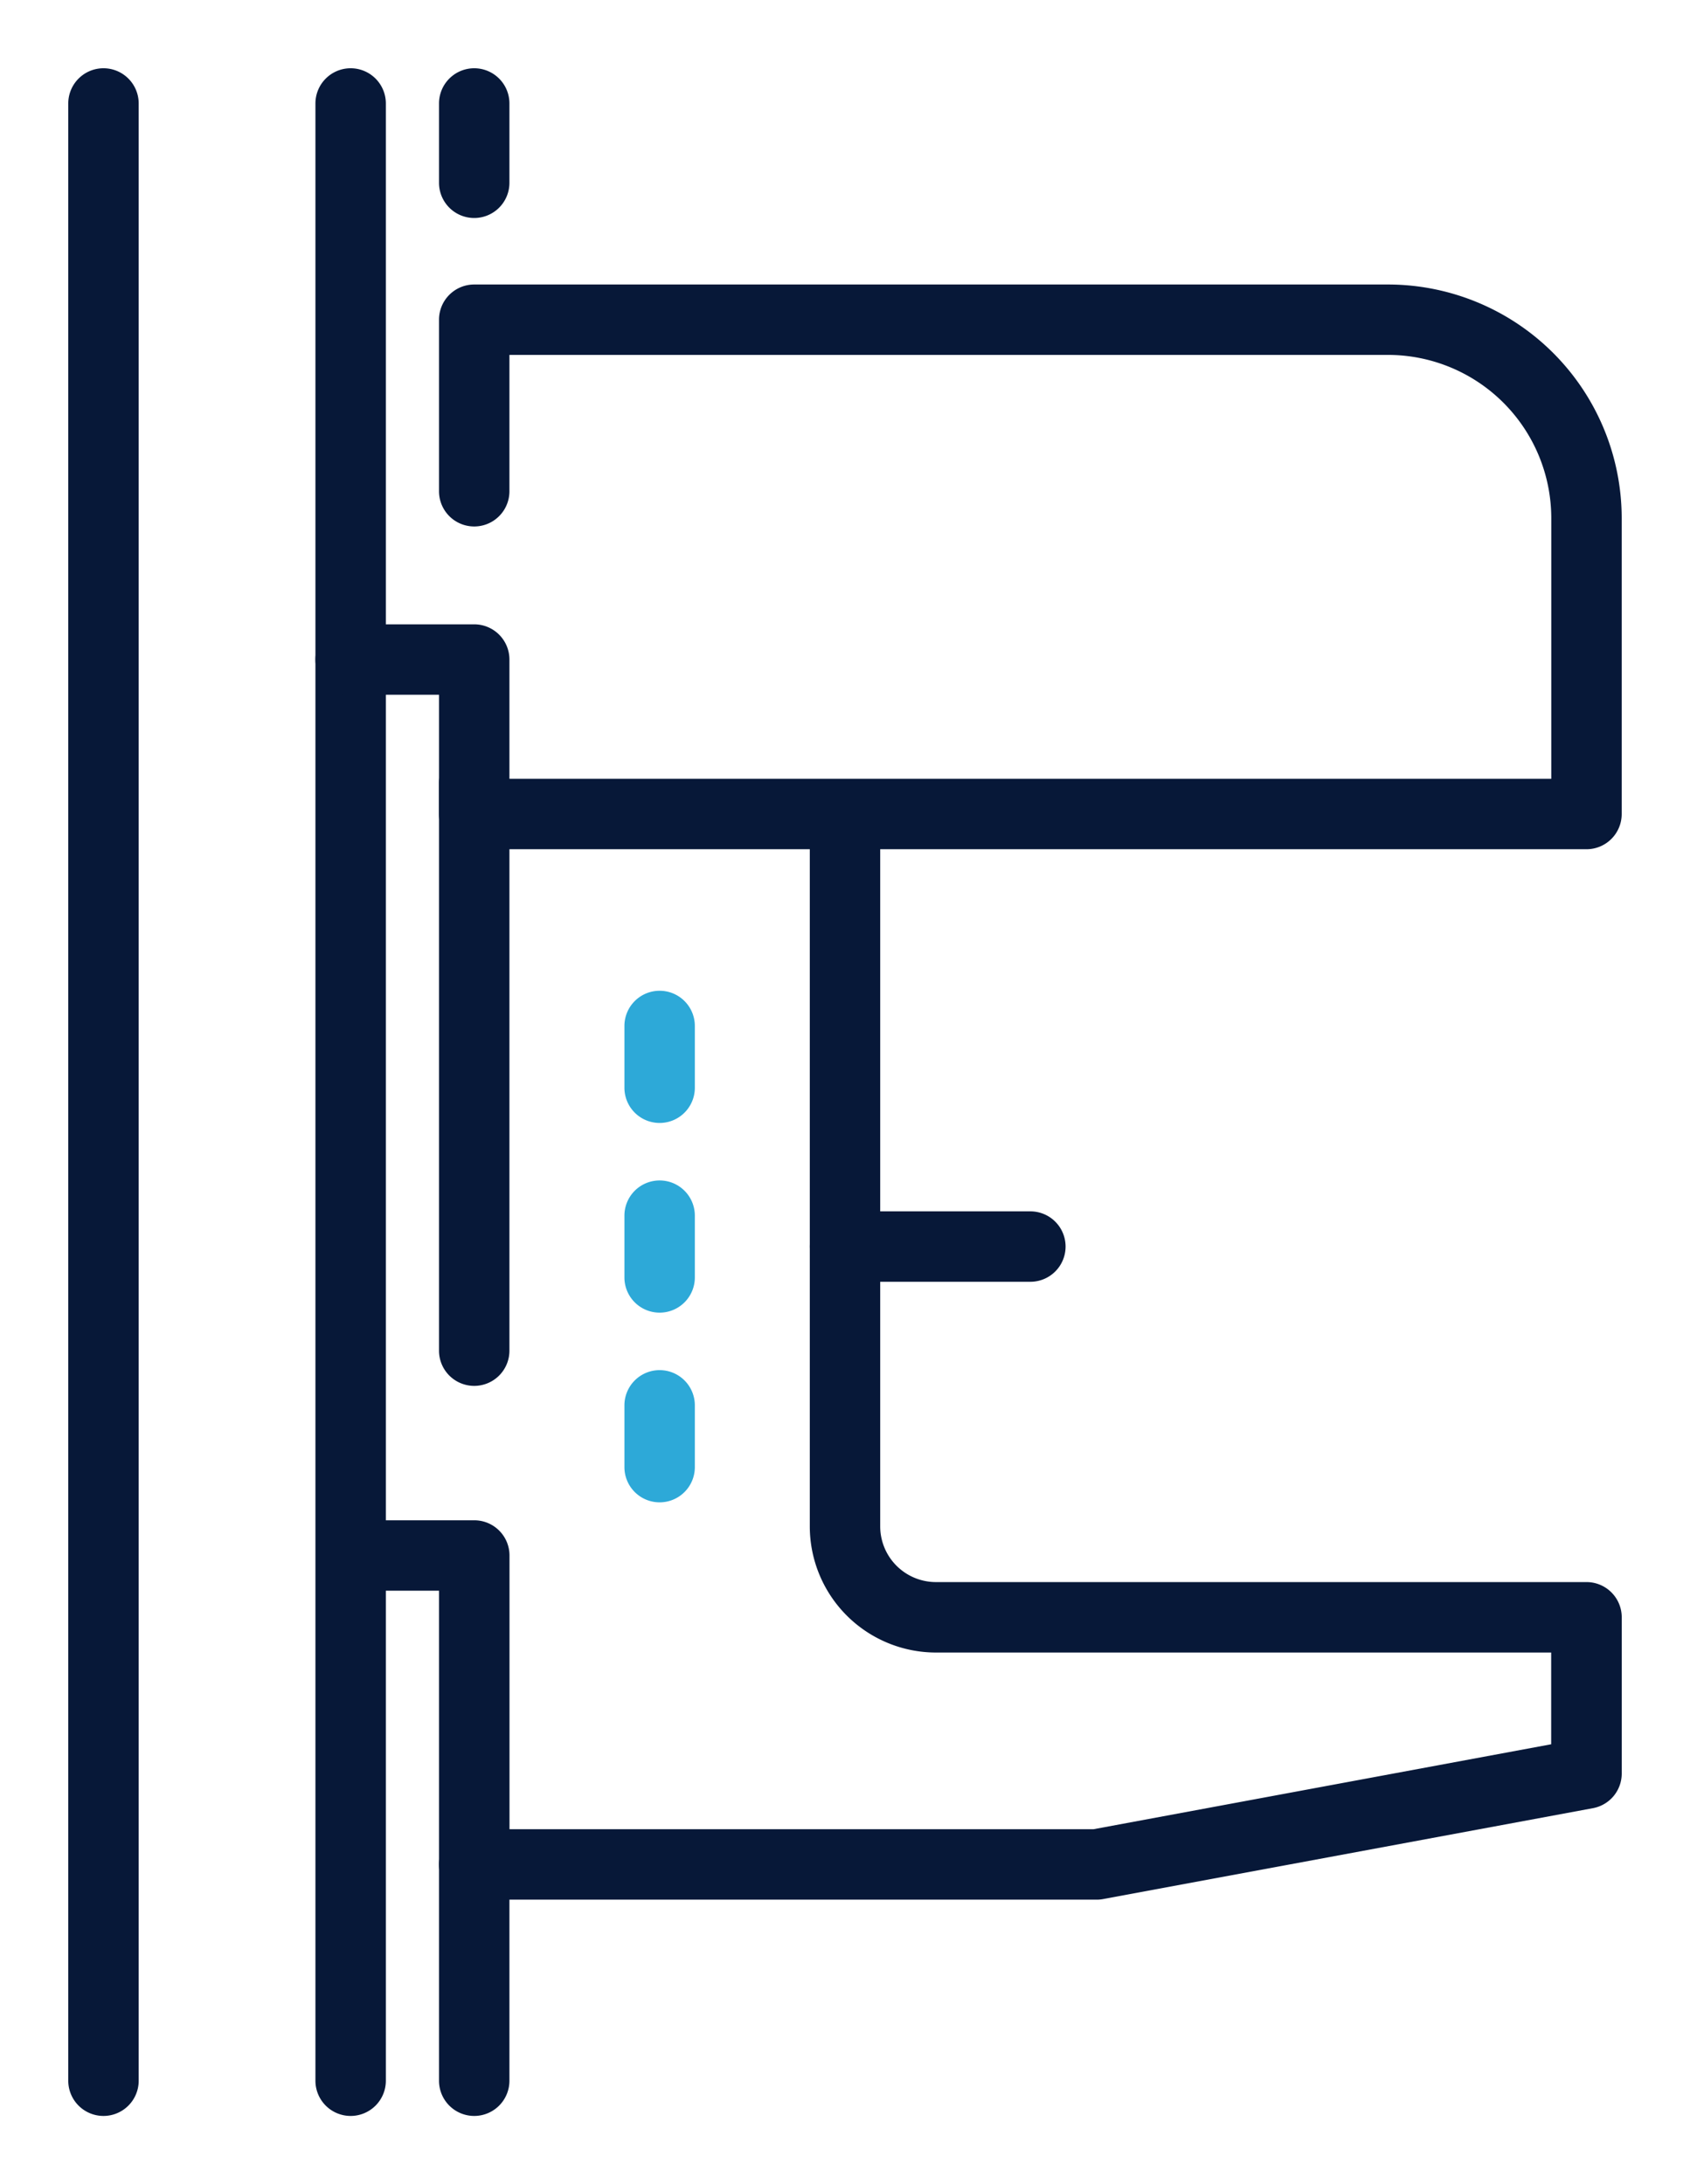
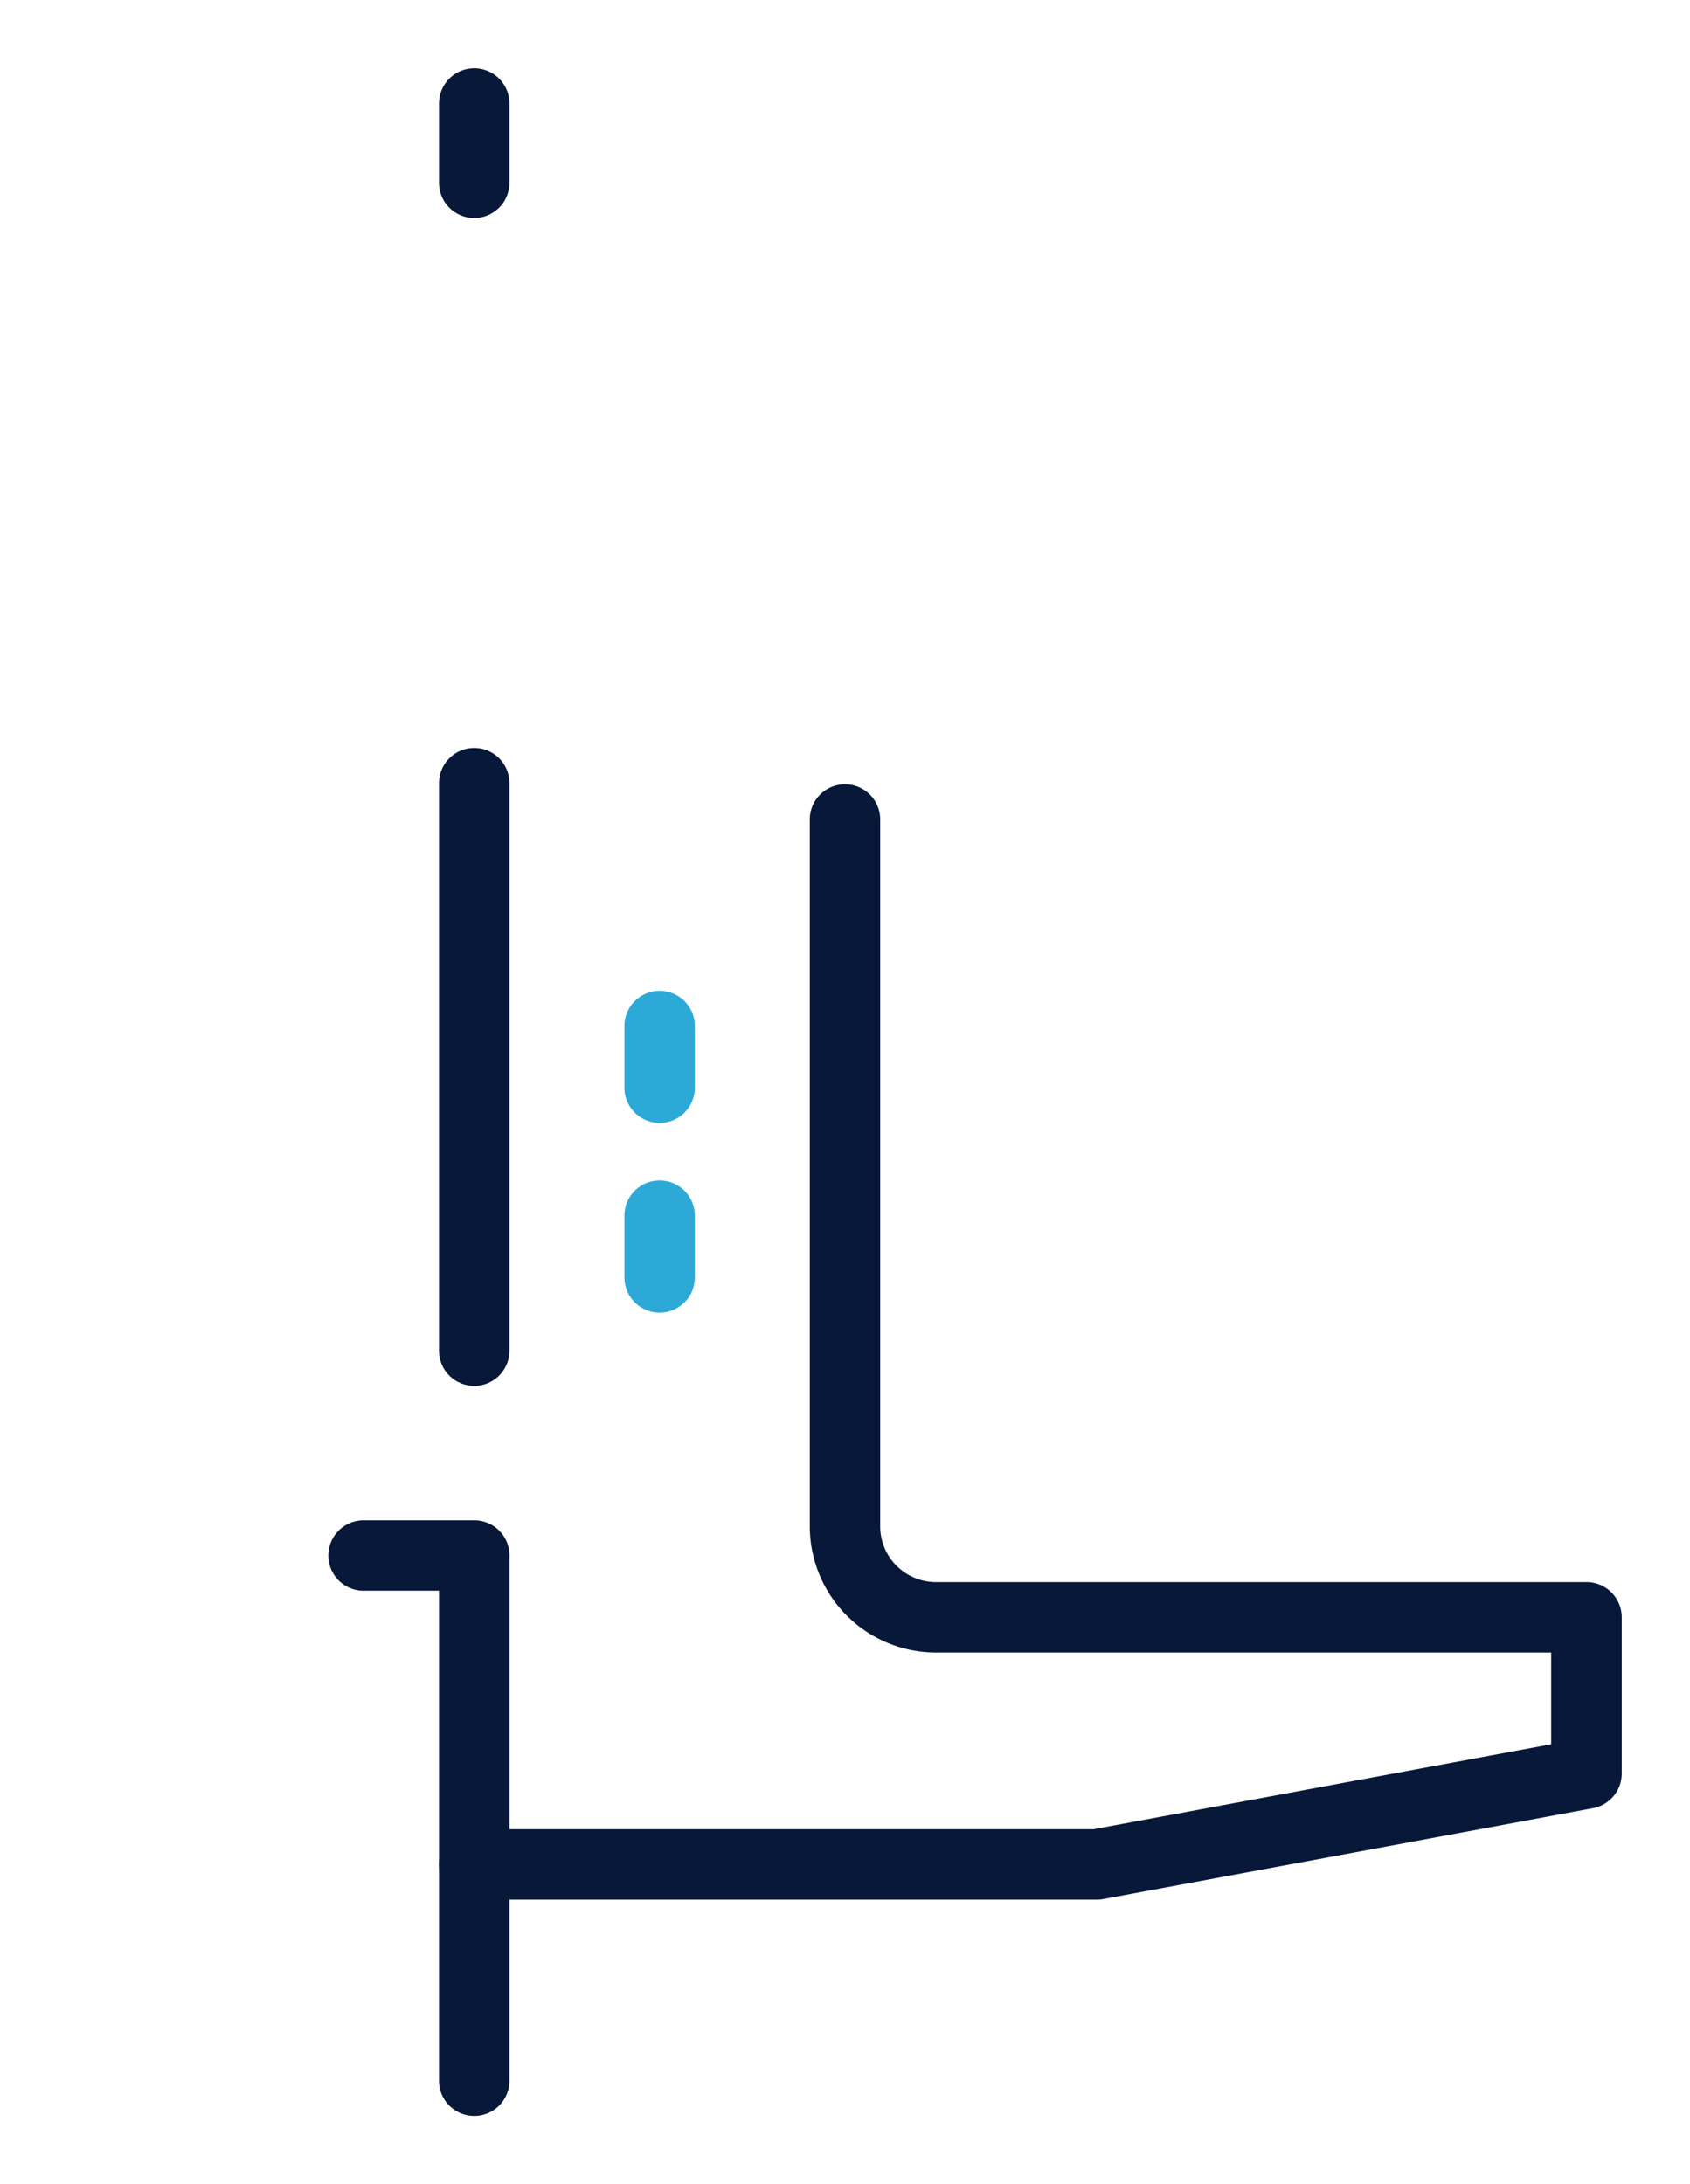
<svg xmlns="http://www.w3.org/2000/svg" width="48" height="62.04" viewBox="0 0 48 62.04">
  <defs>
    <clipPath id="a">
      <rect width="48" height="62.04" transform="translate(-2 -2)" fill="none" stroke="#707070" stroke-width="2" />
    </clipPath>
  </defs>
  <g transform="translate(2 2)" clip-path="url(#a)">
    <path d="M34.124,64.676H16.444a1,1,0,0,1-1-1V55.9H13.3a1,1,0,1,1,0-2h3.146a1,1,0,0,1,1,1v7.775H34.032l13-2.413V57.656H29.556a3.585,3.585,0,0,1-3.581-3.581V33.994a1,1,0,0,1,2,0v20.08a1.583,1.583,0,0,0,1.581,1.581h18.48a1,1,0,0,1,1,1v4.439a1,1,0,0,1-.818.983L34.307,64.659A1,1,0,0,1,34.124,64.676Z" transform="translate(-4.975 -12.717)" fill="#071838" />
-     <path d="M5.265,1H0A1,1,0,0,1-1,0,1,1,0,0,1,0-1H5.265a1,1,0,0,1,1,1A1,1,0,0,1,5.265,1Z" transform="translate(22 33.408)" fill="#071838" />
    <path d="M0,7.143a1,1,0,0,1-1-1V0A1,1,0,0,1,0-1,1,1,0,0,1,1,0V6.143A1,1,0,0,1,0,7.143Z" transform="translate(11.469 50.959)" fill="#071838" />
-     <path d="M0,57.163a1,1,0,0,1-1-1V0A1,1,0,0,1,0-1,1,1,0,0,1,1,0V56.163A1,1,0,0,1,0,57.163Z" transform="translate(0.939 0.939)" fill="#071838" />
    <path d="M0,3.253a1,1,0,0,1-1-1V0A1,1,0,0,1,0-1,1,1,0,0,1,1,0V2.253A1,1,0,0,1,0,3.253Z" transform="translate(11.469 0.939)" fill="#071838" />
    <path d="M0,17.12a1,1,0,0,1-1-1V0A1,1,0,0,1,0-1,1,1,0,0,1,1,0V16.12A1,1,0,0,1,0,17.12Z" transform="translate(11.469 20.245)" fill="#071838" />
-     <path d="M0,57.163a1,1,0,0,1-1-1V0A1,1,0,0,1,0-1,1,1,0,0,1,1,0V56.163A1,1,0,0,1,0,57.163Z" transform="translate(7.959 0.939)" fill="#071838" />
-     <path d="M47.817,26.355H16.226a1,1,0,0,1-1-1V21.967h-2.51a1,1,0,1,1,0-2h3.51a1,1,0,0,1,1,1v3.388H46.817V16.949a4.64,4.64,0,0,0-4.634-4.635H17.226v3.873a1,1,0,0,1-2,0V11.314a1,1,0,0,1,1-1H42.183a6.642,6.642,0,0,1,6.634,6.635v8.406A1,1,0,0,1,47.817,26.355Z" transform="translate(-4.757 -4.233)" fill="#071838" />
    <path d="M0,2.755a1,1,0,0,1-1-1V0A1,1,0,0,1,0-1,1,1,0,0,1,1,0V1.755A1,1,0,0,1,0,2.755Z" transform="translate(16.735 27.142)" fill="#2da9d8" />
    <path d="M0,2.755a1,1,0,0,1-1-1V0A1,1,0,0,1,0-1,1,1,0,0,1,1,0V1.755A1,1,0,0,1,0,2.755Z" transform="translate(16.735 32.53)" fill="#2da9d8" />
-     <path d="M0,2.755a1,1,0,0,1-1-1V0A1,1,0,0,1,0-1,1,1,0,0,1,1,0V1.755A1,1,0,0,1,0,2.755Z" transform="translate(16.735 37.918)" fill="#2da9d8" />
  </g>
</svg>